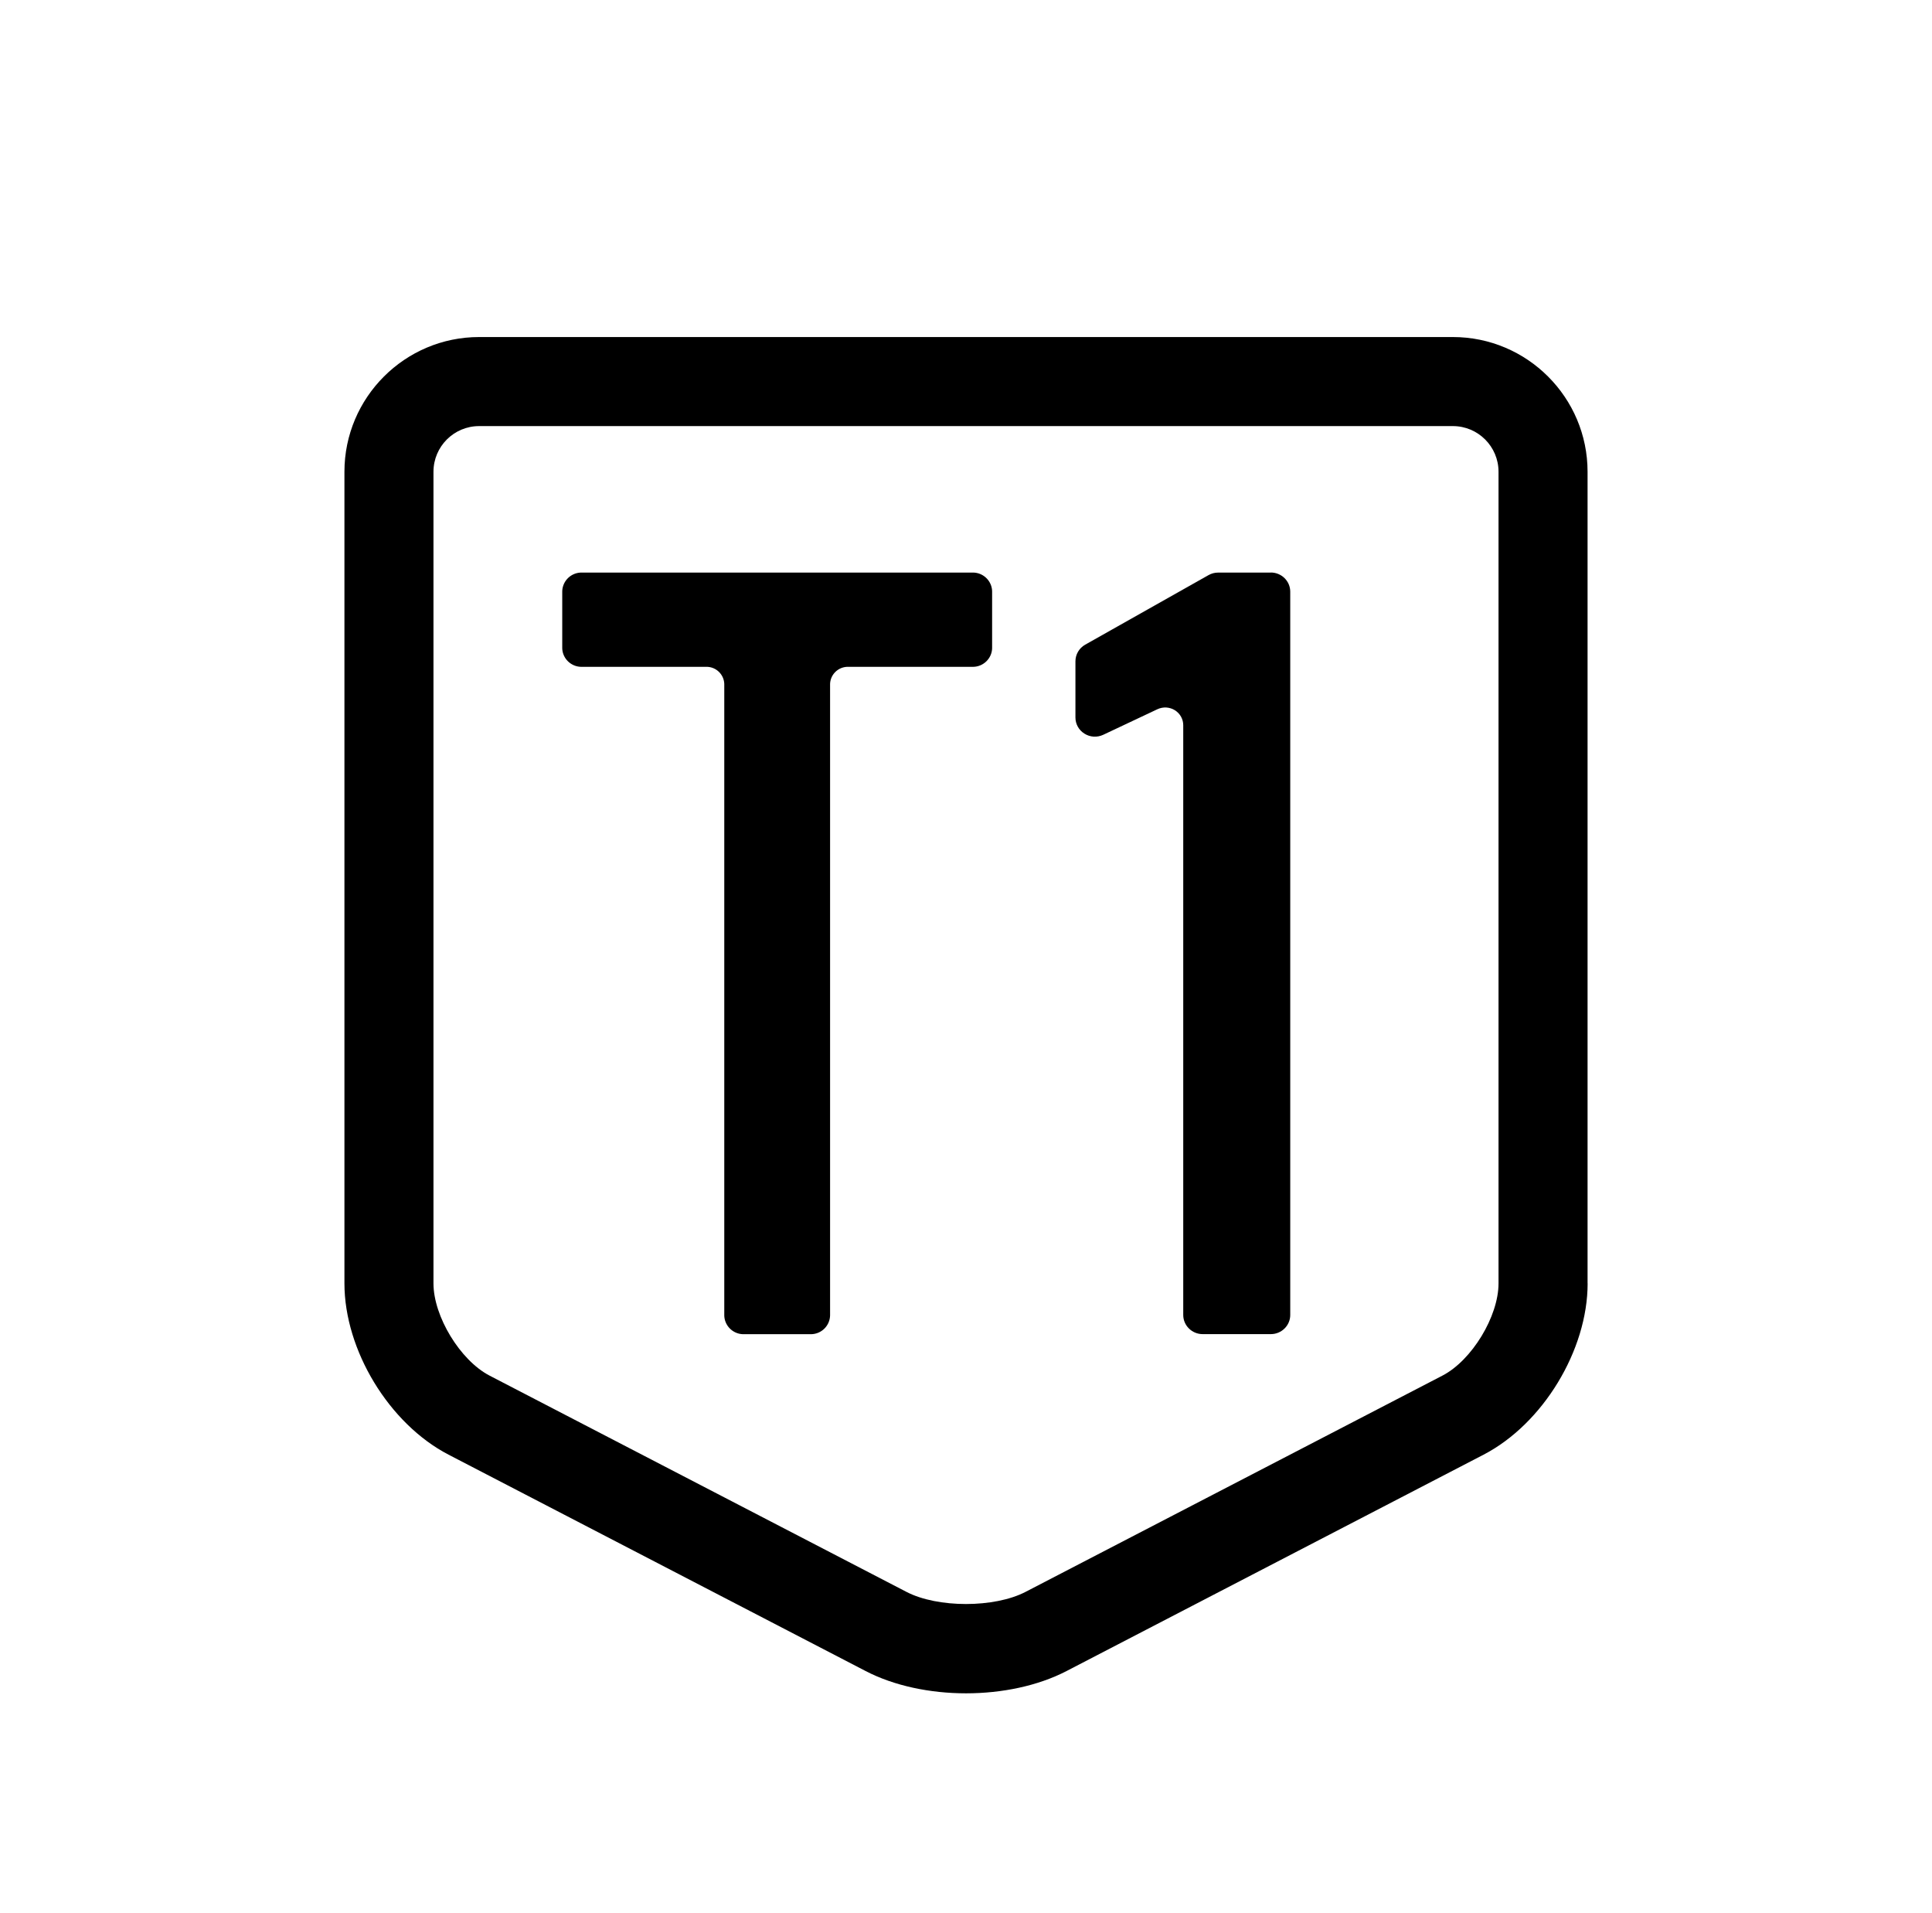
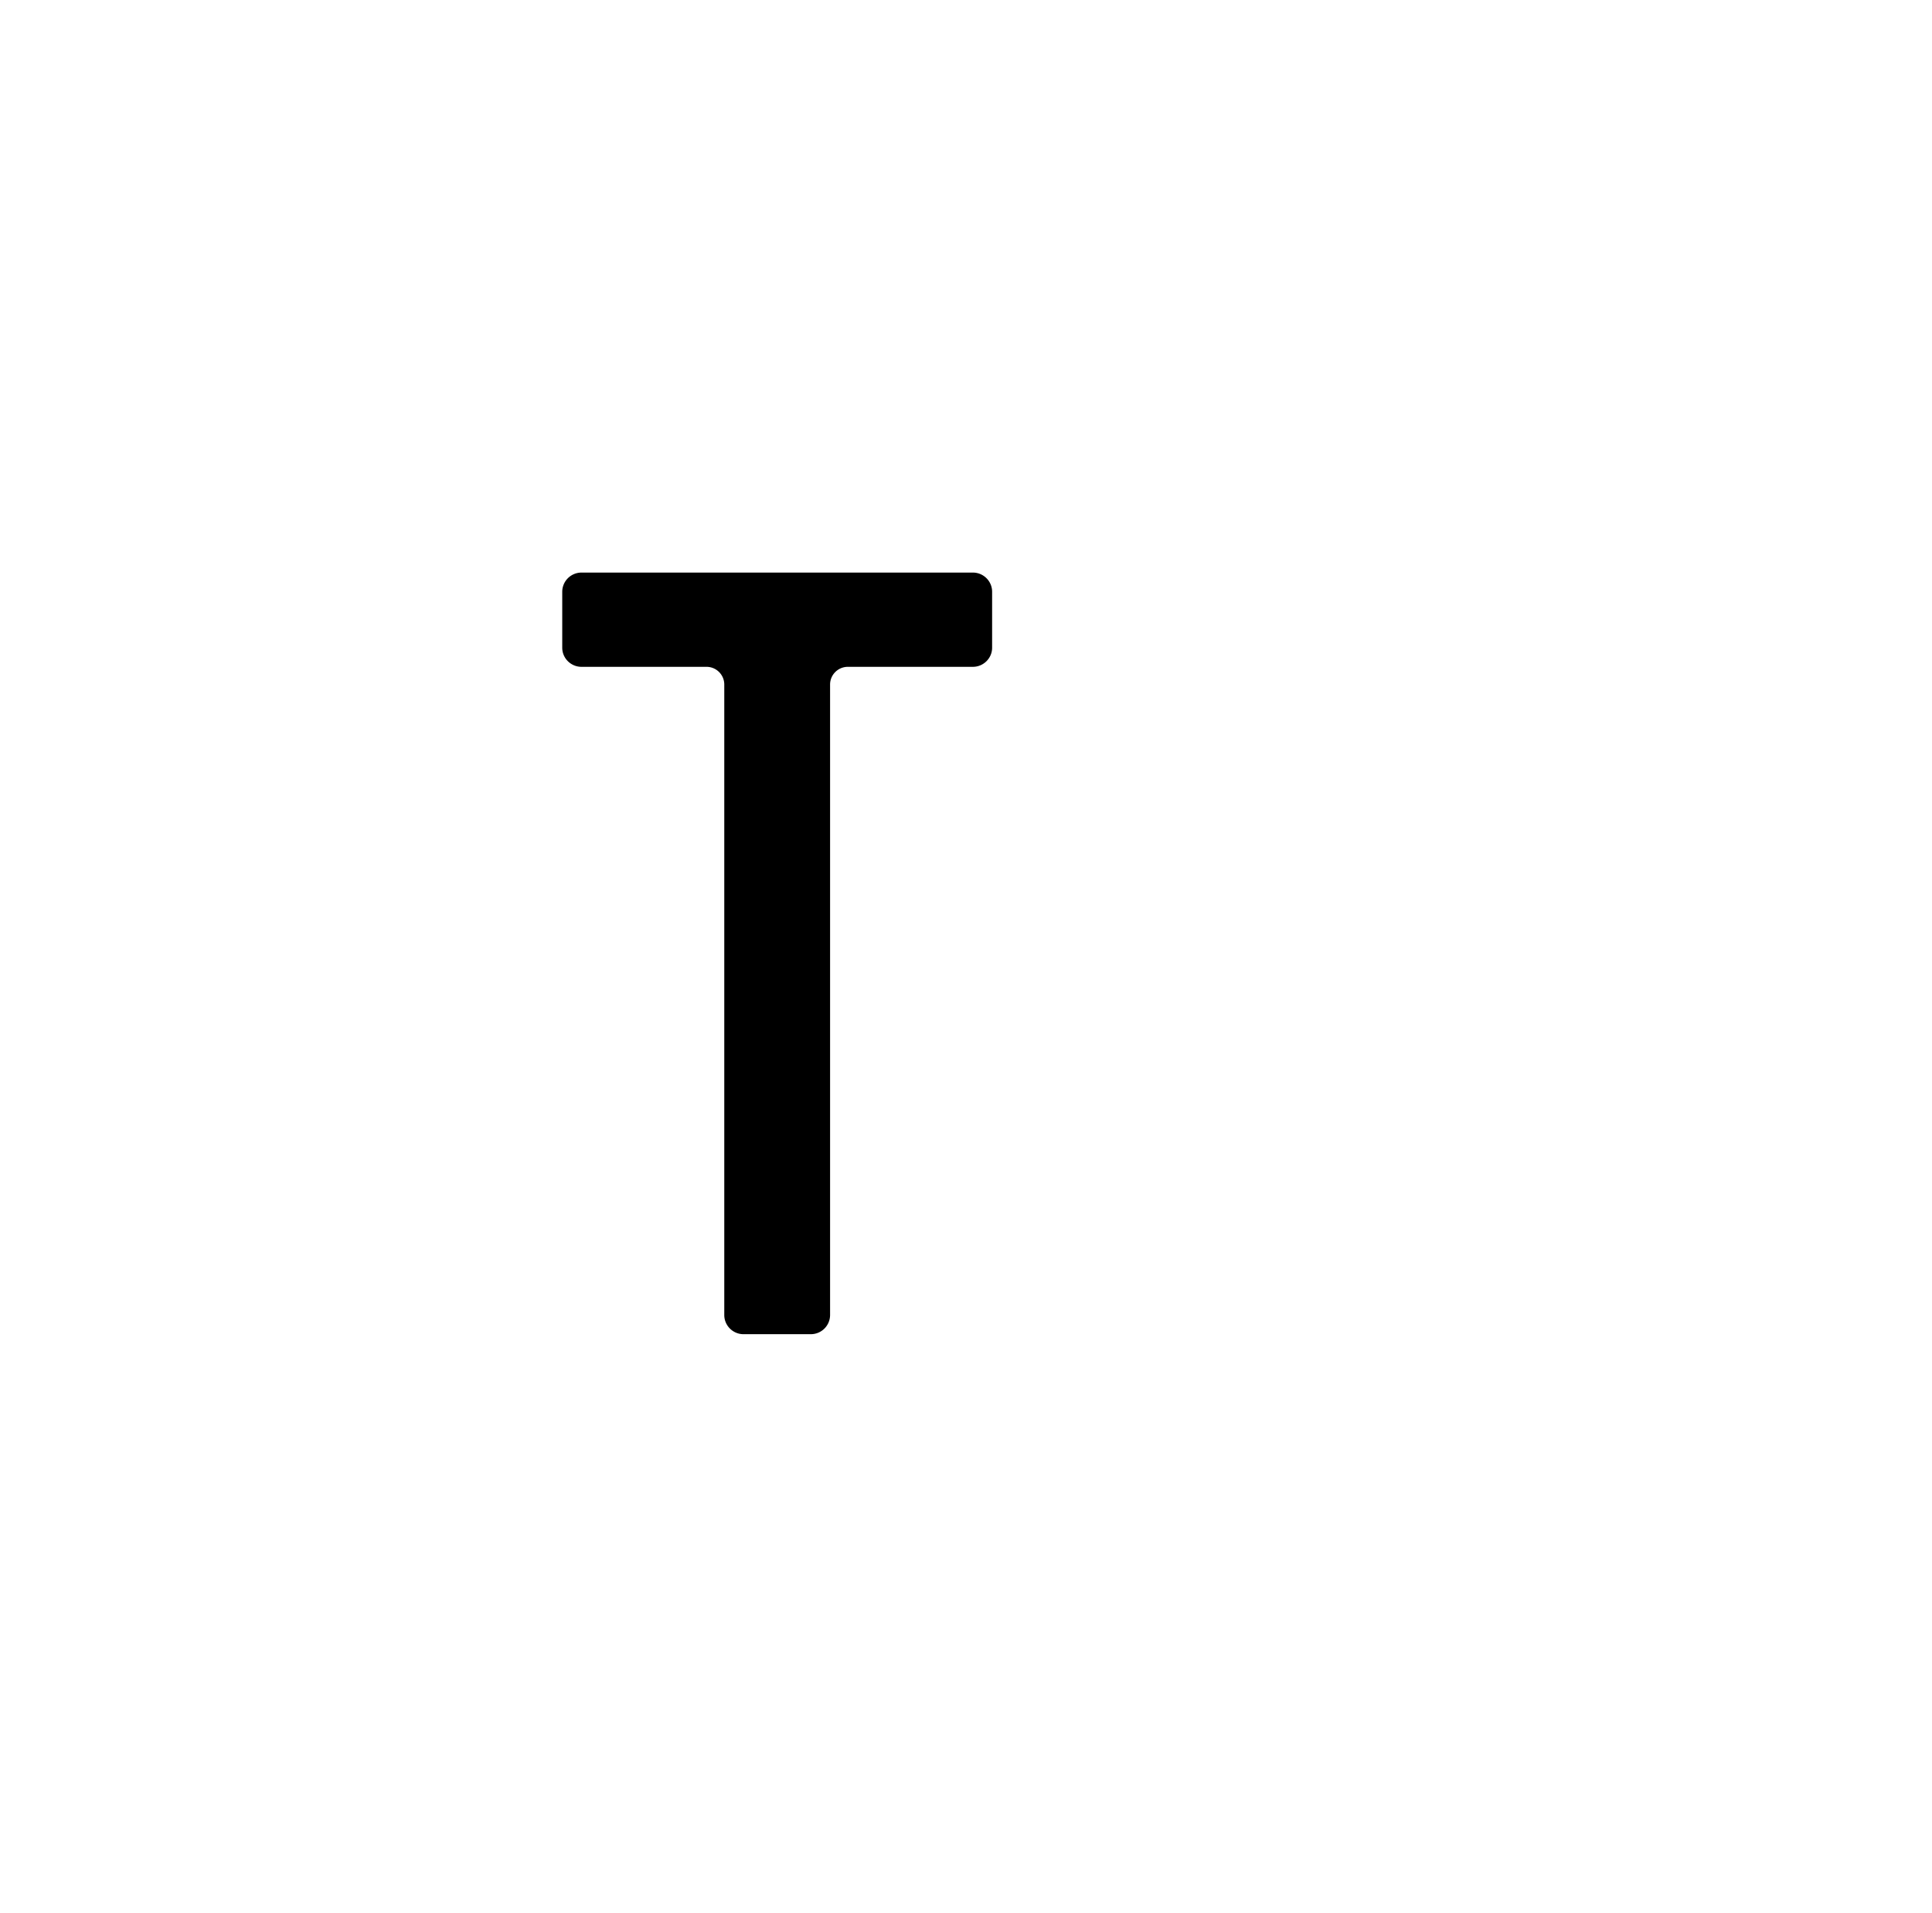
<svg xmlns="http://www.w3.org/2000/svg" data-bbox="51.76 50.64 186.82 203.78" viewBox="0 0 290.33 287.43" data-type="shape">
  <g>
-     <path d="M238.57 192.83V70.88c0-11.16-9.08-20.24-20.24-20.24H72c-11.16 0-20.24 9.08-20.24 20.24v121.95c0 10.04 6.72 21.1 15.64 25.73l62.66 32.5c4.3 2.24 9.71 3.36 15.11 3.36s10.81-1.12 15.11-3.35l62.67-32.51c8.91-4.63 15.63-15.69 15.63-25.73Zm-13.38 0c0 4.96-4.01 11.56-8.42 13.85l-62.66 32.5c-4.69 2.43-13.21 2.43-17.89 0l-62.66-32.5c-4.4-2.29-8.42-8.89-8.42-13.85V70.88c0-3.78 3.07-6.86 6.86-6.86h146.33c3.79 0 6.86 3.08 6.86 6.86z" />
    <path d="M146.21 86.03H87.38a2.89 2.89 0 0 0-2.89 2.88v8.41c0 1.58 1.3 2.87 2.89 2.87h18.79c1.47 0 2.67 1.19 2.67 2.66v94.73c0 1.59 1.3 2.88 2.89 2.88h10.12a2.89 2.89 0 0 0 2.89-2.88v-94.73c0-1.47 1.2-2.66 2.67-2.66h18.79c1.59 0 2.89-1.29 2.89-2.87v-8.41c0-1.59-1.3-2.88-2.89-2.88Z" />
-     <path d="M190.97 86.03h-7.91c-.51 0-1.01.13-1.45.38l-18.53 10.45c-.91.51-1.47 1.47-1.47 2.5v8.44c0 .98.5 1.89 1.34 2.42.86.55 1.92.61 2.84.18l8.14-3.84c.86-.4 1.84-.34 2.64.16.77.49 1.24 1.33 1.24 2.23v88.62c0 1.59 1.31 2.88 2.92 2.88h10.24c1.61 0 2.92-1.29 2.92-2.88V88.9c0-1.59-1.31-2.88-2.92-2.88Z" />
  </g>
</svg>